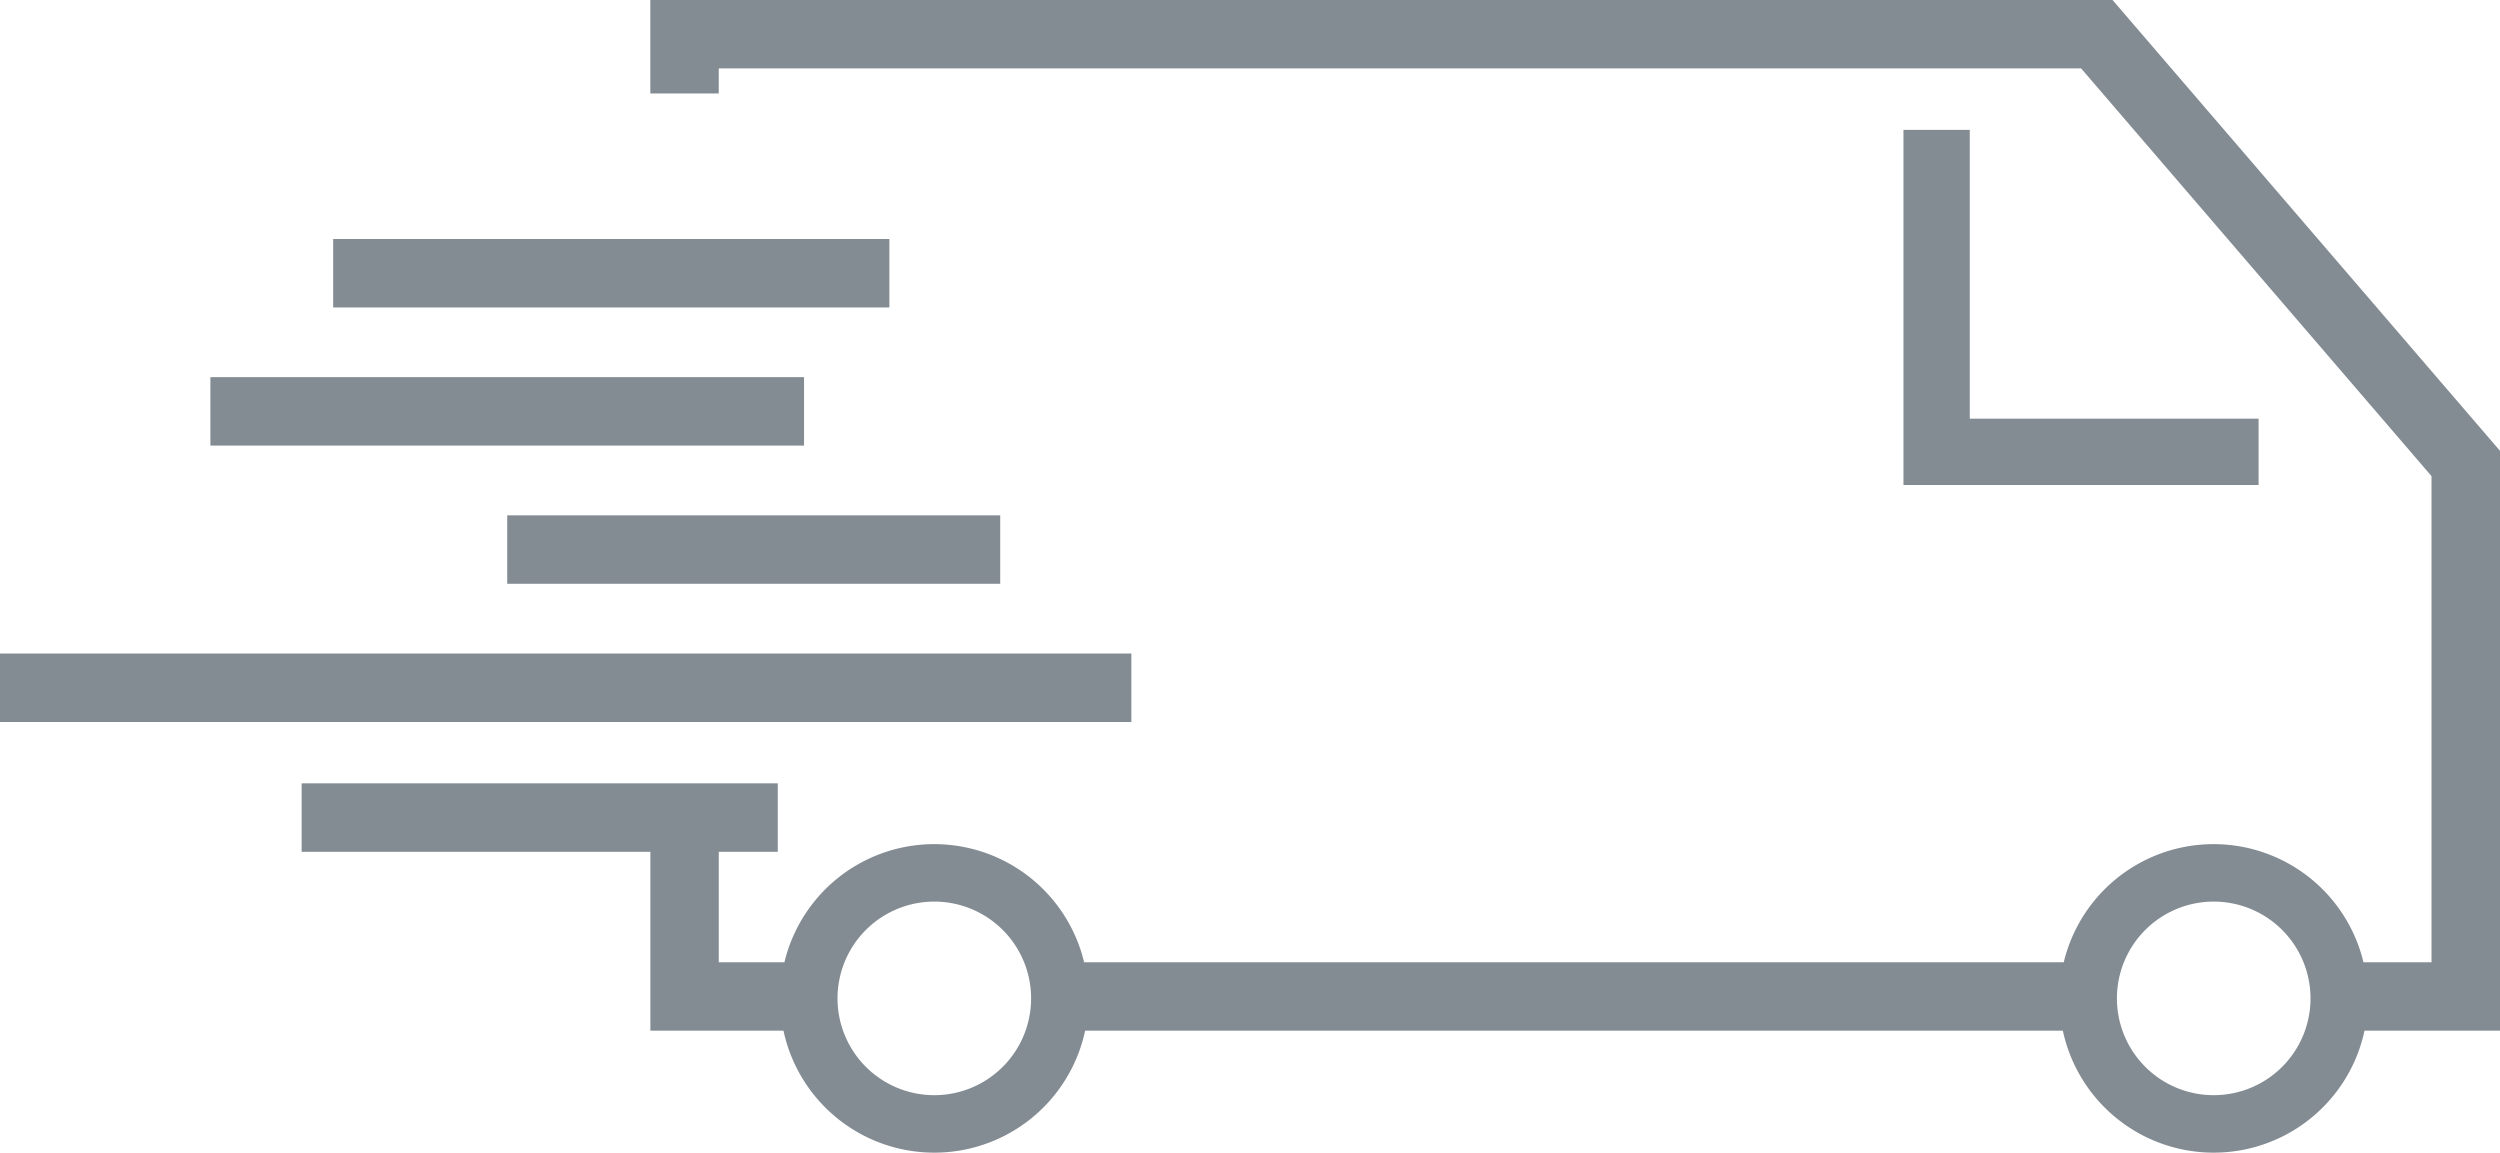
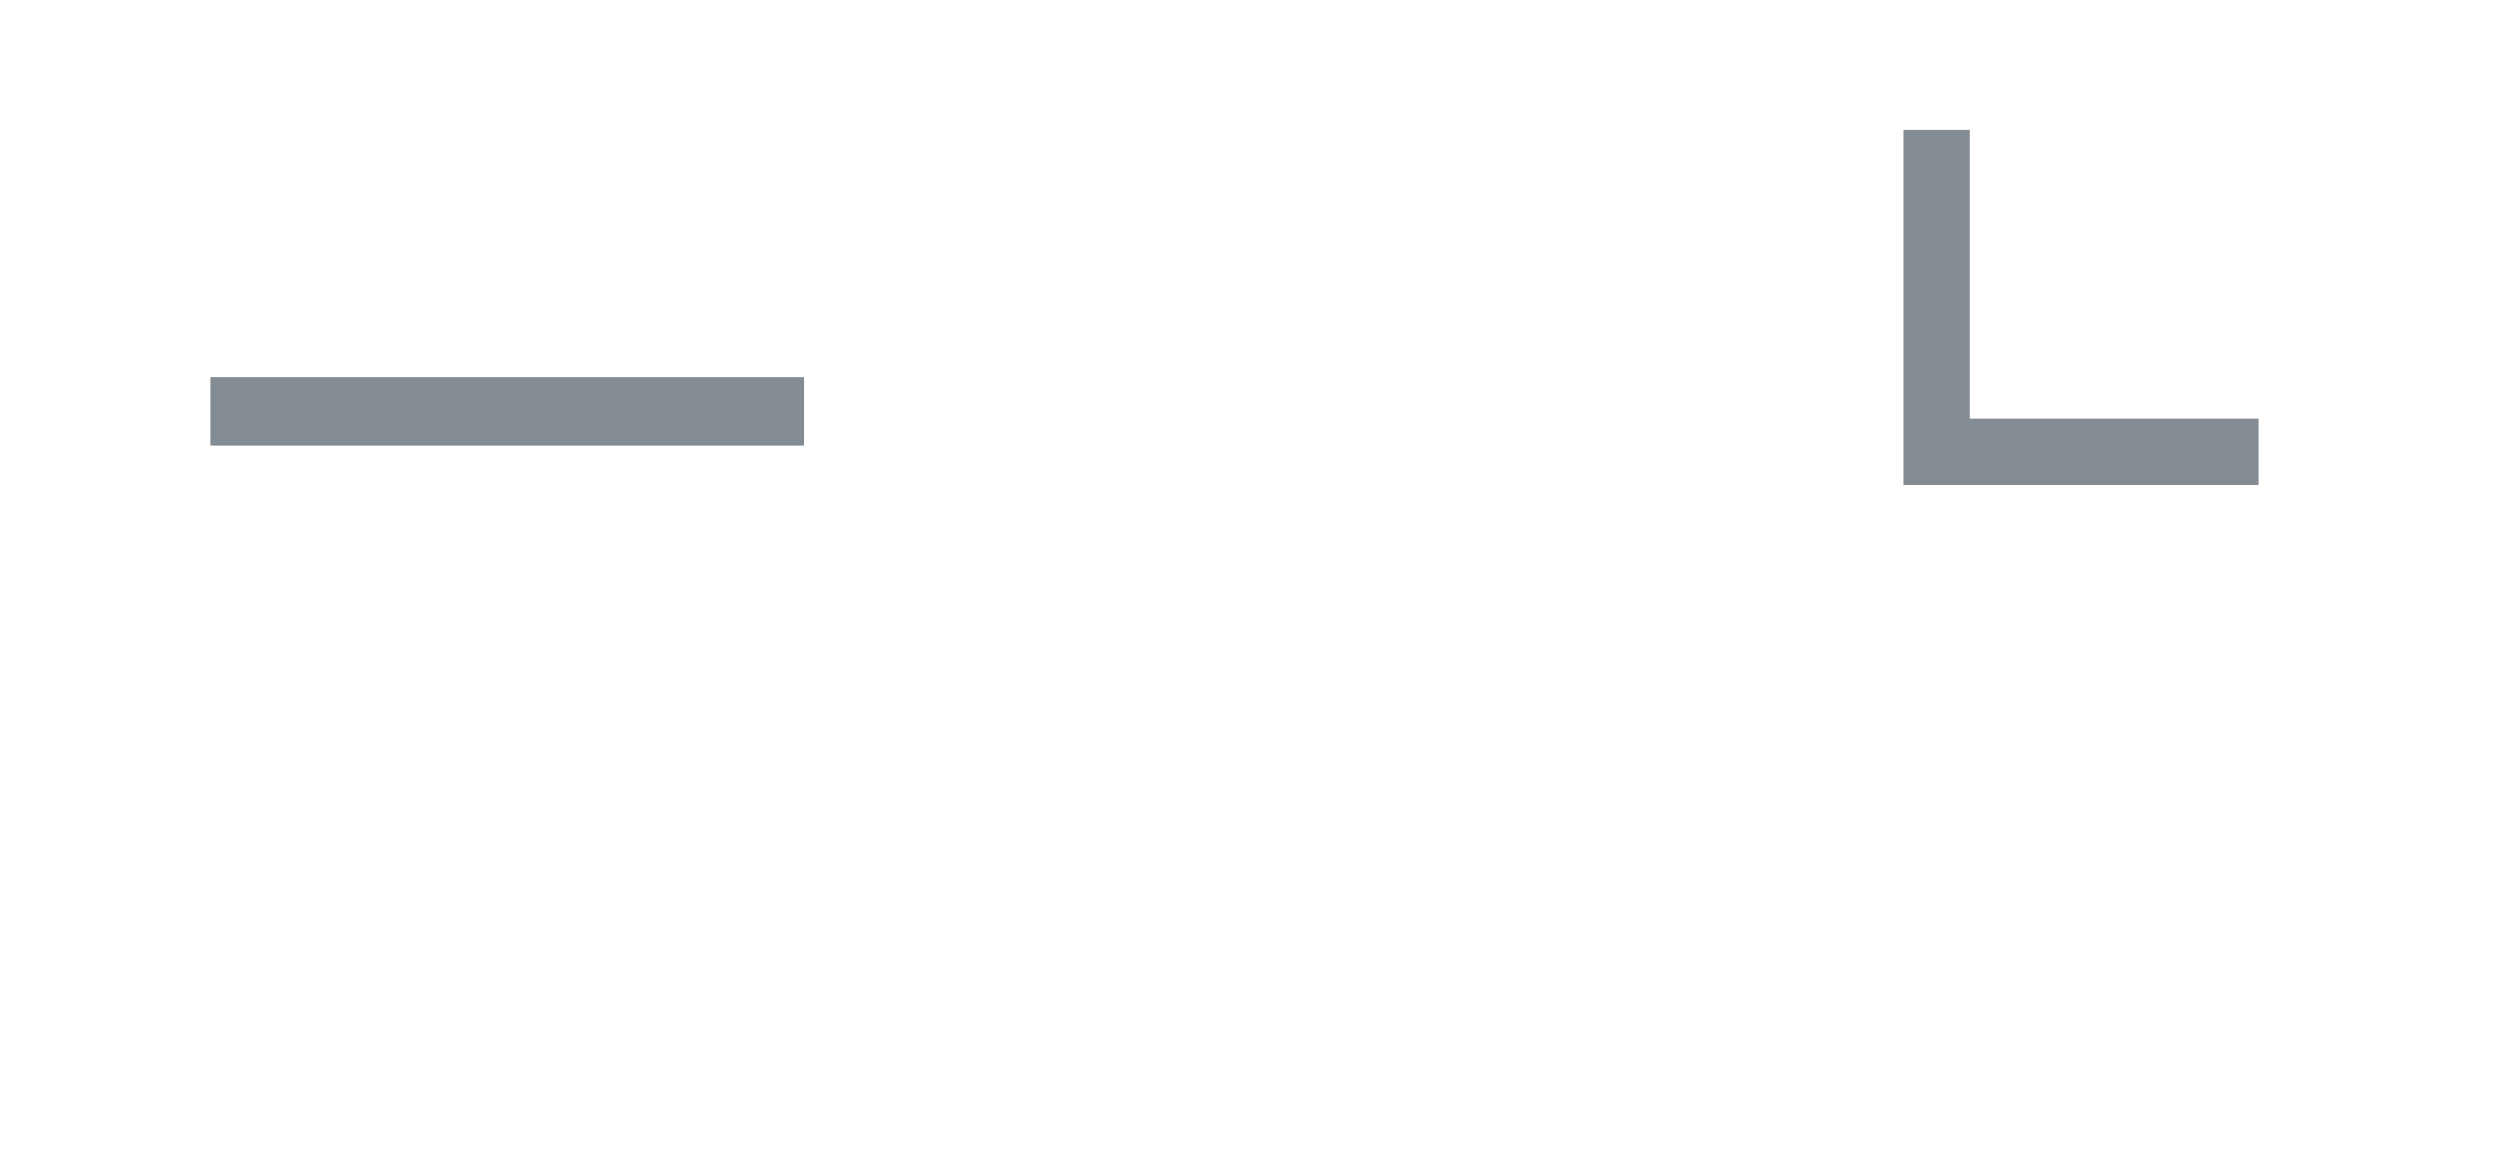
<svg xmlns="http://www.w3.org/2000/svg" width="301.23" height="138.885">
  <g fill="#838b93">
-     <path d="M40.145 28.798h67.017v8.246H40.145z" data-name="Path 4" />
    <path d="M25.352 45.444h71.529v8.245H25.352z" data-name="Path 5" />
-     <path d="M61.117 62.095h59.4v8.245h-59.4z" data-name="Path 6" />
-     <path d="M-.005 78.746h136.324v8.245H-.005z" data-name="Path 7" />
-     <path d="M301.225 54.317 254.544 0H78.359v11.262h8.245v-3.02h164.154l42.22 49.127v58.575h-8.2a18.569 18.569 0 0 0-36.111 0H130.628a18.569 18.569 0 0 0-36.111 0h-7.911v-13.31h7.11v-8.246H36.345v8.246h42.019v21.555h16.04a18.584 18.584 0 0 0 36.346 0h117.808a18.584 18.584 0 0 0 36.346 0h16.326V54.317zm-188.648 77.644a11.663 11.663 0 1 1 11.663-11.663 11.663 11.663 0 0 1-11.663 11.663zm154.155 0a11.663 11.663 0 1 1 11.666-11.663 11.663 11.663 0 0 1-11.666 11.663z" data-name="Path 8" />
+     <path d="M-.005 78.746h136.324H-.005z" data-name="Path 7" />
    <path d="M229.352 15.651v42.784h42.789v-7.992h-34.8V15.651z" data-name="Path 9" />
  </g>
</svg>